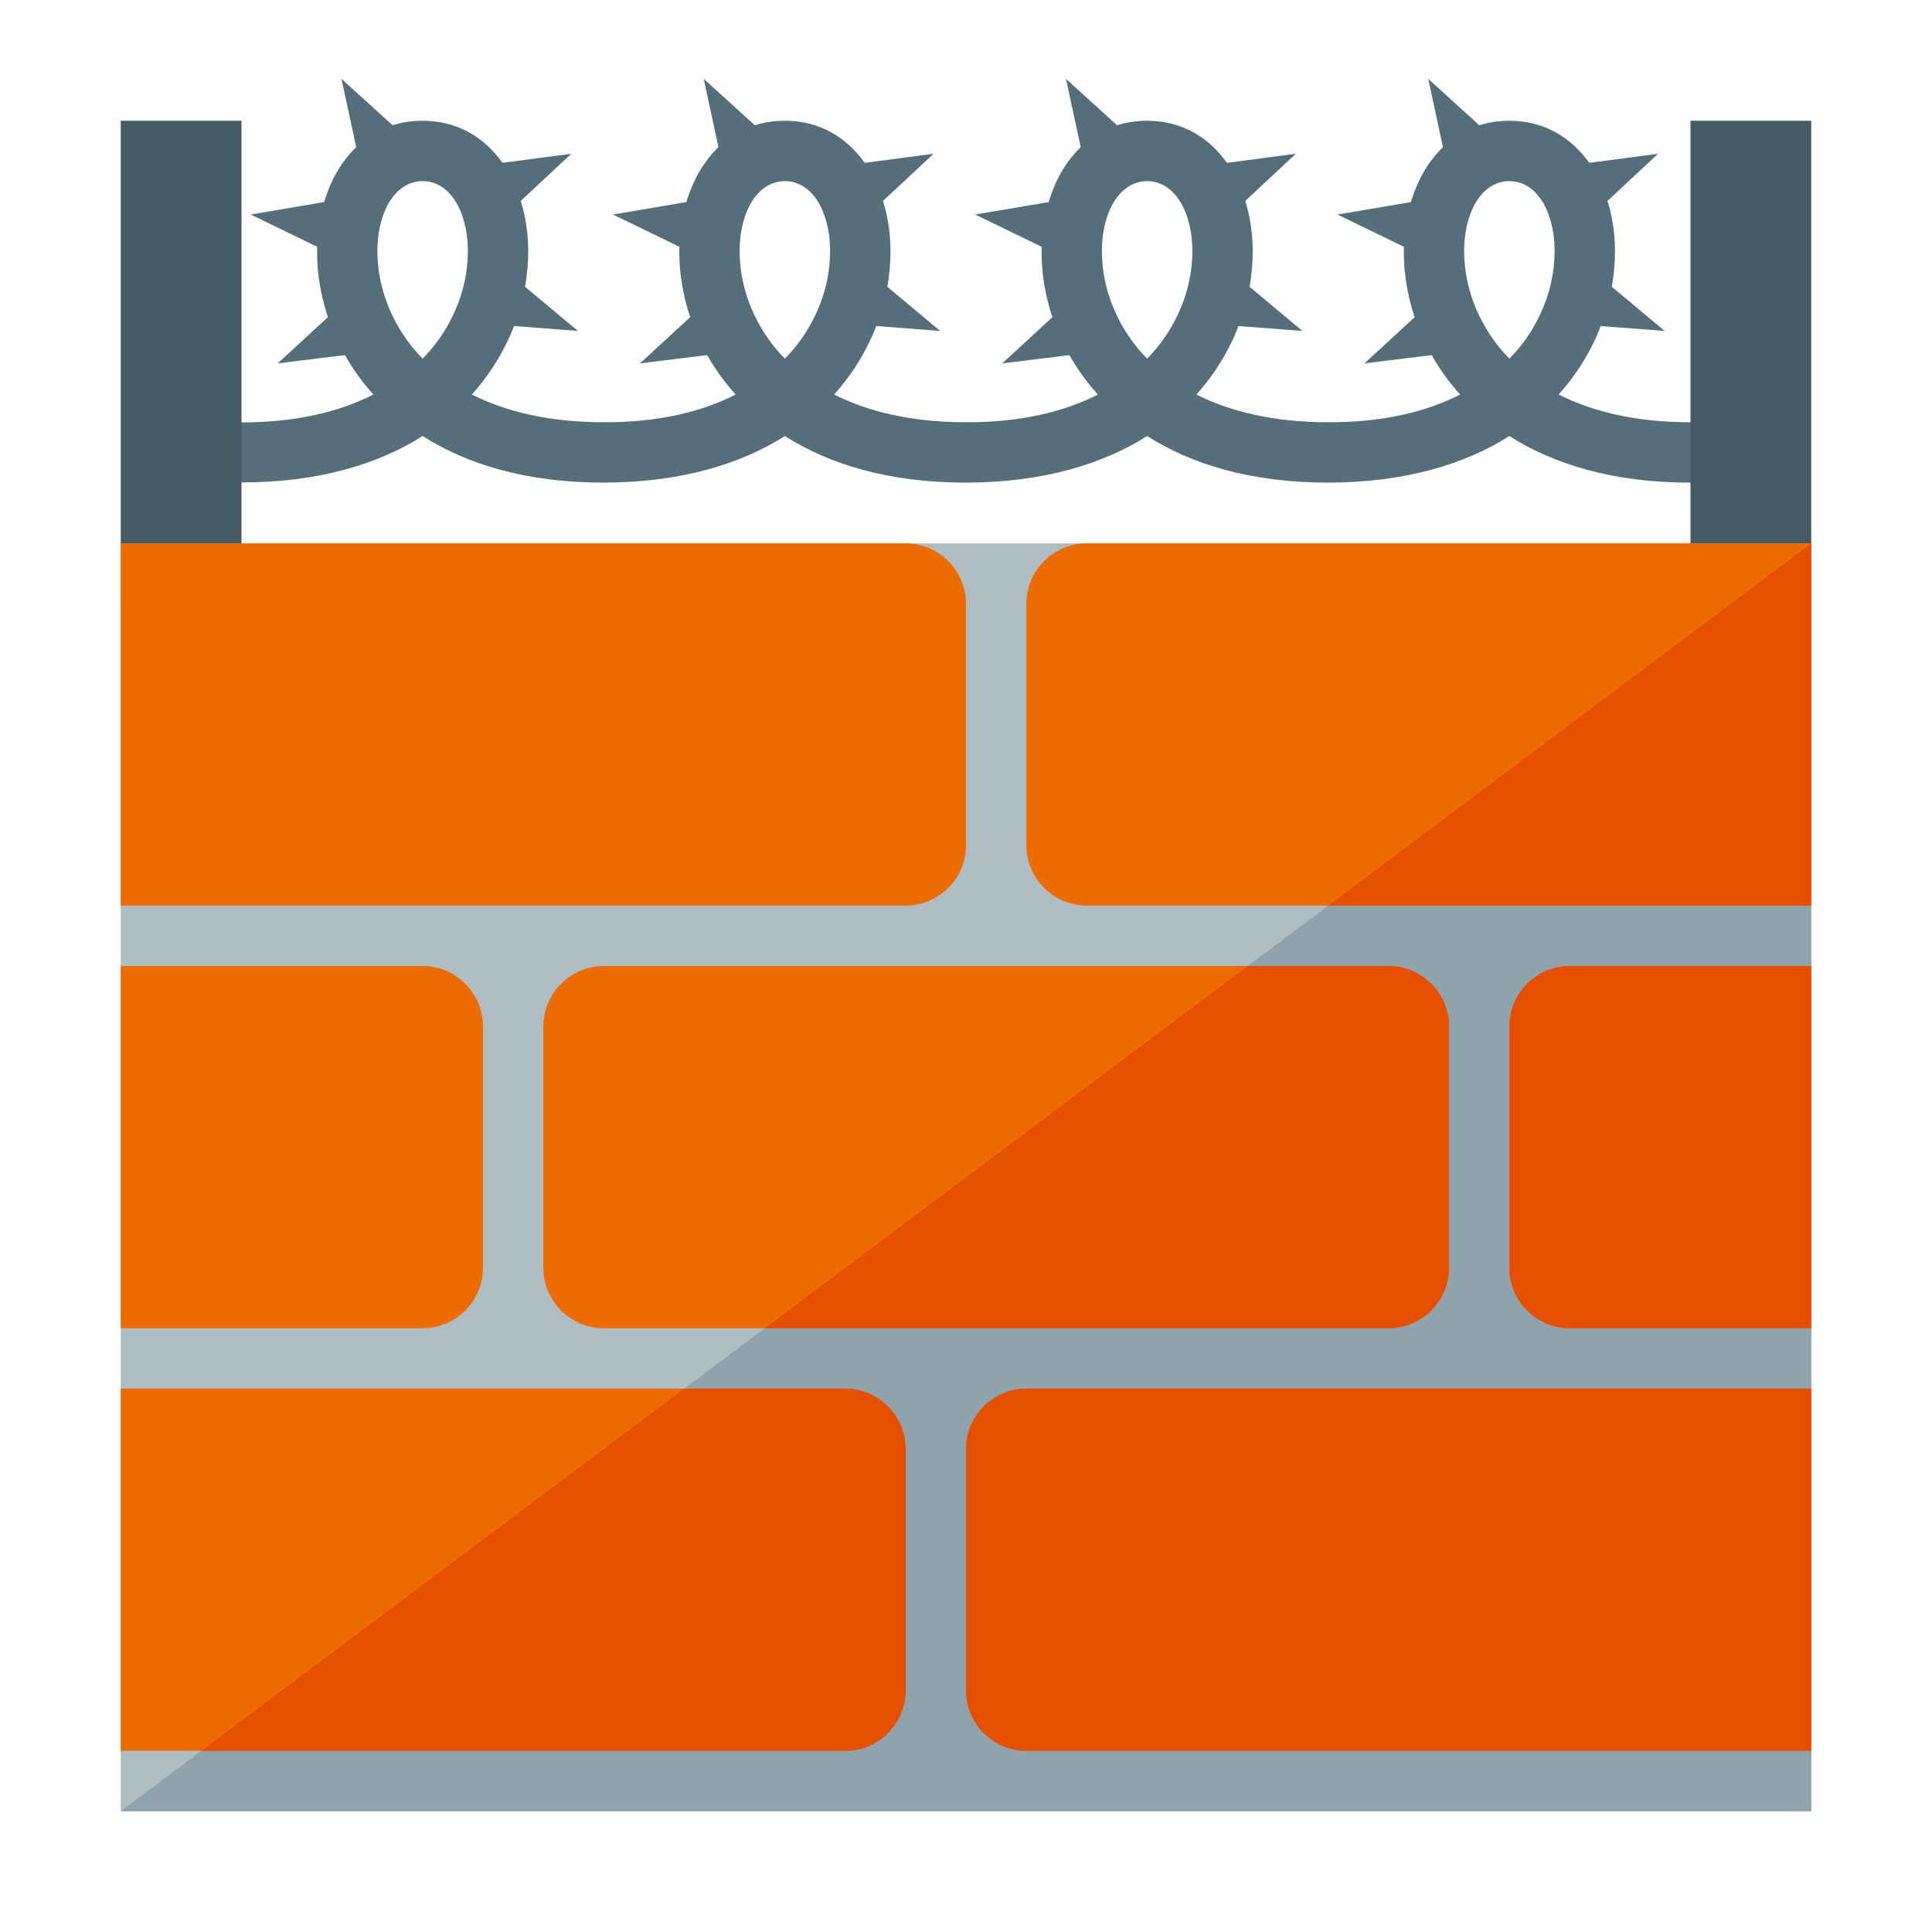
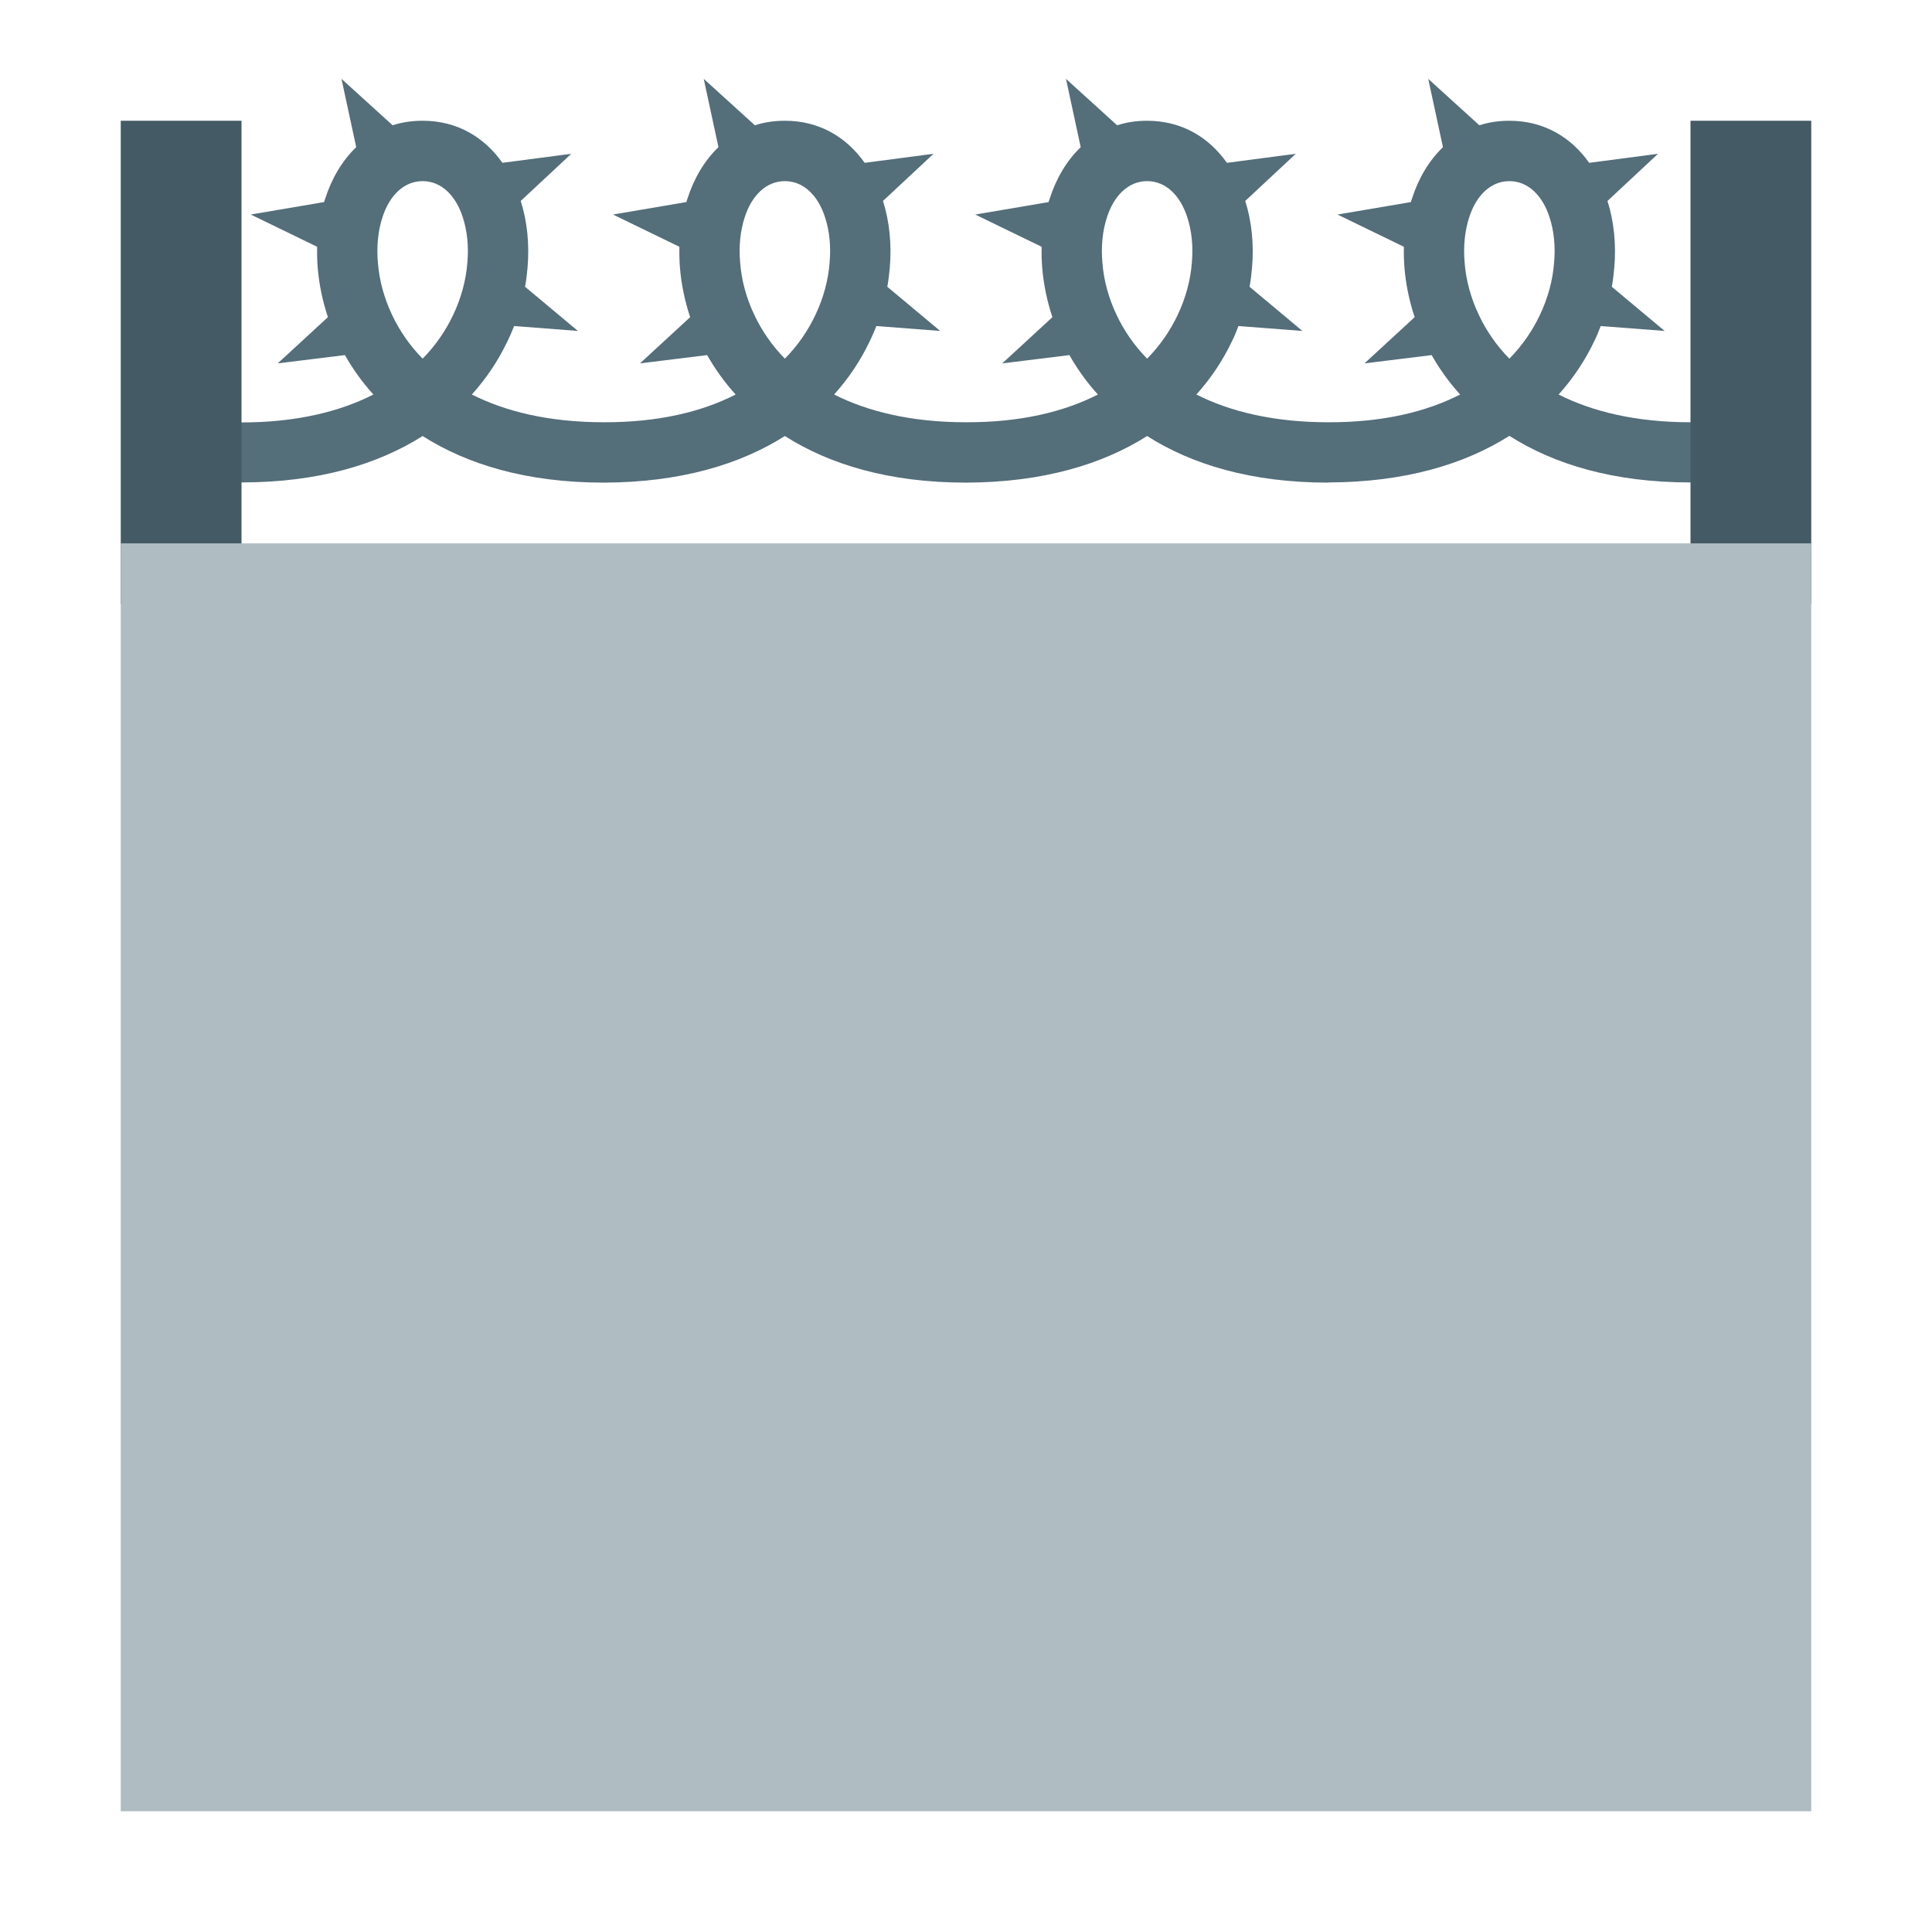
<svg xmlns="http://www.w3.org/2000/svg" version="1.1" viewBox="0 0 512 512">
  <g>
-     <path d="M352,127.9c-20.45,0 -36.25,-4.85 -48,-12.35c-11.75,7.45 -27.55,12.3 -48,12.35c-20.45,0 -36.25,-4.85 -48,-12.35c-11.75,7.45 -27.55,12.3 -48,12.35c-20.45,0 -36.25,-4.85 -48,-12.35c-11.75,7.45 -27.55,12.3 -48,12.3l-16,0l0,-15.9l16,0c14.5,0 26.05,-2.85 34.95,-7.4c-3,-3.3 -5.5,-6.85 -7.55,-10.45l-17.8,2.2l13.3,-12.25c-1.45,-4.35 -2.35,-8.8 -2.7,-13.05c-0.15,-1.9 -0.2,-3.75 -0.15,-5.6l-17.6,-8.55l19.45,-3.3c0.05,-0.25 0.15,-0.55 0.25,-0.8c1.75,-5.5 4.55,-10.2 8.25,-13.75l-3.9,-18.1l13.55,12.3c2.45,-0.8 5.1,-1.2 7.95,-1.2c9.1,0 16.3,4.3 21.15,11.15l18.25,-2.4l-13.4,12.5c1.7,5.35 2.35,11.45 1.8,17.75c-0.15,1.65 -0.35,3.35 -0.65,5l14,11.7l-16.9,-1.3c-0.55,1.35 -1.1,2.7 -1.75,4c-2.35,4.95 -5.45,9.7 -9.45,14.15c8.9,4.5 20.45,7.35 34.95,7.35c14.5,0.05 26.05,-2.8 34.95,-7.35c-3,-3.3 -5.5,-6.85 -7.55,-10.45l-17.8,2.2l13.3,-12.25c-1.45,-4.35 -2.35,-8.8 -2.7,-13.05c-0.15,-1.9 -0.2,-3.75 -0.15,-5.6l-17.6,-8.55l19.45,-3.3c0.05,-0.25 0.15,-0.55 0.25,-0.8c1.75,-5.5 4.55,-10.2 8.25,-13.75l-3.9,-18.1l13.55,12.3c2.45,-0.8 5.1,-1.2 7.95,-1.2c9.1,0 16.3,4.3 21.15,11.15l18.25,-2.4l-13.4,12.5c1.7,5.35 2.35,11.45 1.8,17.75c-0.15,1.65 -0.35,3.35 -0.65,5l14,11.7l-16.9,-1.3c-0.55,1.35 -1.1,2.7 -1.75,4c-2.35,4.95 -5.45,9.7 -9.45,14.15c8.9,4.5 20.45,7.35 34.95,7.35c14.5,0.05 26.05,-2.8 34.95,-7.35c-3,-3.3 -5.5,-6.85 -7.55,-10.45l-17.8,2.2l13.3,-12.25c-1.45,-4.35 -2.35,-8.8 -2.7,-13.05c-0.15,-1.9 -0.2,-3.75 -0.15,-5.6l-17.6,-8.55l19.45,-3.3c0.05,-0.25 0.15,-0.55 0.25,-0.8c1.75,-5.5 4.55,-10.2 8.25,-13.75l-3.9,-18.1l13.55,12.3c2.45,-0.8 5.1,-1.2 7.95,-1.2c9.1,0 16.3,4.3 21.15,11.15l18.25,-2.4l-13.4,12.5c1.7,5.35 2.35,11.45 1.8,17.7c-0.15,1.7 -0.35,3.4 -0.65,5.05l14,11.7l-16.95,-1.3c-0.5,1.35 -1.05,2.7 -1.7,4c-2.35,4.95 -5.45,9.7 -9.45,14.15c8.9,4.5 20.45,7.35 34.95,7.35c14.5,0.05 26.05,-2.8 34.95,-7.35c-3,-3.3 -5.5,-6.85 -7.55,-10.45l-17.8,2.2l13.3,-12.25c-1.45,-4.35 -2.35,-8.8 -2.7,-13.05c-0.15,-1.9 -0.2,-3.75 -0.15,-5.6l-17.6,-8.55l19.45,-3.3c0.05,-0.25 0.15,-0.55 0.25,-0.8c1.75,-5.5 4.55,-10.2 8.25,-13.75l-3.9,-18.1l13.55,12.3c2.45,-0.8 5.1,-1.2 7.95,-1.2c9.1,0 16.3,4.3 21.15,11.15l18.25,-2.4l-13.4,12.5c1.7,5.35 2.35,11.45 1.8,17.7c-0.15,1.7 -0.35,3.4 -0.65,5.05l14,11.7l-16.95,-1.3c-0.5,1.35 -1.05,2.7 -1.7,4c-2.35,4.95 -5.45,9.7 -9.45,14.15c8.9,4.5 20.45,7.35 34.95,7.35l0,0.05l16,0l0,15.9l-16,0l0,0.05c-20.45,0 -36.25,-4.85 -48,-12.35c-11.75,7.45 -27.55,12.3 -48,12.35z M391.95,83.55c1.9,4 4.55,7.95 8.05,11.5c3.5,-3.55 6.15,-7.5 8.05,-11.5c2.2,-4.6 3.45,-9.35 3.8,-13.9c0.4,-4.4 -0.05,-8.55 -1.2,-12.05c-1.8,-5.65 -5.6,-9.6 -10.65,-9.6c-5.05,0 -8.85,3.95 -10.65,9.6c-1.15,3.5 -1.6,7.65 -1.2,12.05c0.35,4.55 1.6,9.3 3.8,13.9z M295.95,83.55c1.9,4 4.55,7.95 8.05,11.5c3.5,-3.55 6.15,-7.5 8.05,-11.5c2.2,-4.6 3.45,-9.35 3.8,-13.9c0.4,-4.4 -0.05,-8.55 -1.2,-12.05c-1.8,-5.65 -5.6,-9.6 -10.65,-9.6c-5.05,0 -8.85,3.95 -10.65,9.6c-1.15,3.5 -1.6,7.65 -1.2,12.05c0.35,4.55 1.6,9.3 3.8,13.9z M199.95,83.55c1.9,4 4.55,7.95 8.05,11.5c3.5,-3.55 6.15,-7.5 8.05,-11.5c2.2,-4.6 3.45,-9.35 3.8,-13.9c0.4,-4.4 -0.05,-8.55 -1.2,-12.05c-1.8,-5.65 -5.6,-9.6 -10.65,-9.6c-5.05,0 -8.85,3.95 -10.65,9.6c-1.15,3.5 -1.6,7.65 -1.2,12.05c0.35,4.55 1.6,9.3 3.8,13.9z M103.95,83.55c1.9,4 4.55,7.95 8.05,11.5c3.5,-3.55 6.15,-7.5 8.05,-11.5c2.2,-4.6 3.45,-9.35 3.8,-13.9c0.4,-4.4 -0.05,-8.55 -1.2,-12.05c-1.8,-5.65 -5.6,-9.6 -10.65,-9.6c-5.05,0 -8.85,3.95 -10.65,9.6c-1.15,3.5 -1.6,7.65 -1.2,12.05c0.35,4.55 1.6,9.3 3.8,13.9z" fill="#546e7a" />
+     <path d="M352,127.9c-20.45,0 -36.25,-4.85 -48,-12.35c-11.75,7.45 -27.55,12.3 -48,12.35c-20.45,0 -36.25,-4.85 -48,-12.35c-11.75,7.45 -27.55,12.3 -48,12.35c-20.45,0 -36.25,-4.85 -48,-12.35c-11.75,7.45 -27.55,12.3 -48,12.3l-16,0l0,-15.9l16,0c14.5,0 26.05,-2.85 34.95,-7.4c-3,-3.3 -5.5,-6.85 -7.55,-10.45l-17.8,2.2l13.3,-12.25c-1.45,-4.35 -2.35,-8.8 -2.7,-13.05c-0.15,-1.9 -0.2,-3.75 -0.15,-5.6l-17.6,-8.55l19.45,-3.3c0.05,-0.25 0.15,-0.55 0.25,-0.8c1.75,-5.5 4.55,-10.2 8.25,-13.75l-3.9,-18.1l13.55,12.3c2.45,-0.8 5.1,-1.2 7.95,-1.2c9.1,0 16.3,4.3 21.15,11.15l18.25,-2.4l-13.4,12.5c1.7,5.35 2.35,11.45 1.8,17.75c-0.15,1.65 -0.35,3.35 -0.65,5l14,11.7l-16.9,-1.3c-0.55,1.35 -1.1,2.7 -1.75,4c-2.35,4.95 -5.45,9.7 -9.45,14.15c8.9,4.5 20.45,7.35 34.95,7.35c14.5,0.05 26.05,-2.8 34.95,-7.35c-3,-3.3 -5.5,-6.85 -7.55,-10.45l-17.8,2.2l13.3,-12.25c-1.45,-4.35 -2.35,-8.8 -2.7,-13.05c-0.15,-1.9 -0.2,-3.75 -0.15,-5.6l-17.6,-8.55l19.45,-3.3c0.05,-0.25 0.15,-0.55 0.25,-0.8c1.75,-5.5 4.55,-10.2 8.25,-13.75l-3.9,-18.1l13.55,12.3c2.45,-0.8 5.1,-1.2 7.95,-1.2c9.1,0 16.3,4.3 21.15,11.15l18.25,-2.4l-13.4,12.5c1.7,5.35 2.35,11.45 1.8,17.75c-0.15,1.65 -0.35,3.35 -0.65,5l14,11.7l-16.9,-1.3c-0.55,1.35 -1.1,2.7 -1.75,4c-2.35,4.95 -5.45,9.7 -9.45,14.15c8.9,4.5 20.45,7.35 34.95,7.35c14.5,0.05 26.05,-2.8 34.95,-7.35c-3,-3.3 -5.5,-6.85 -7.55,-10.45l-17.8,2.2l13.3,-12.25c-1.45,-4.35 -2.35,-8.8 -2.7,-13.05c-0.15,-1.9 -0.2,-3.75 -0.15,-5.6l-17.6,-8.55l19.45,-3.3c0.05,-0.25 0.15,-0.55 0.25,-0.8c1.75,-5.5 4.55,-10.2 8.25,-13.75l-3.9,-18.1l13.55,12.3c2.45,-0.8 5.1,-1.2 7.95,-1.2c9.1,0 16.3,4.3 21.15,11.15l18.25,-2.4l-13.4,12.5c1.7,5.35 2.35,11.45 1.8,17.7c-0.15,1.7 -0.35,3.4 -0.65,5.05l14,11.7l-16.95,-1.3c-0.5,1.35 -1.05,2.7 -1.7,4c-2.35,4.95 -5.45,9.7 -9.45,14.15c8.9,4.5 20.45,7.35 34.95,7.35c14.5,0.05 26.05,-2.8 34.95,-7.35c-3,-3.3 -5.5,-6.85 -7.55,-10.45l-17.8,2.2l13.3,-12.25c-1.45,-4.35 -2.35,-8.8 -2.7,-13.05c-0.15,-1.9 -0.2,-3.75 -0.15,-5.6l-17.6,-8.55l19.45,-3.3c0.05,-0.25 0.15,-0.55 0.25,-0.8c1.75,-5.5 4.55,-10.2 8.25,-13.75l-3.9,-18.1l13.55,12.3c2.45,-0.8 5.1,-1.2 7.95,-1.2c9.1,0 16.3,4.3 21.15,11.15l18.25,-2.4l-13.4,12.5c1.7,5.35 2.35,11.45 1.8,17.7c-0.15,1.7 -0.35,3.4 -0.65,5.05l14,11.7l-16.95,-1.3c-0.5,1.35 -1.05,2.7 -1.7,4c-2.35,4.95 -5.45,9.7 -9.45,14.15c8.9,4.5 20.45,7.35 34.95,7.35l16,0l0,15.9l-16,0l0,0.05c-20.45,0 -36.25,-4.85 -48,-12.35c-11.75,7.45 -27.55,12.3 -48,12.35z M391.95,83.55c1.9,4 4.55,7.95 8.05,11.5c3.5,-3.55 6.15,-7.5 8.05,-11.5c2.2,-4.6 3.45,-9.35 3.8,-13.9c0.4,-4.4 -0.05,-8.55 -1.2,-12.05c-1.8,-5.65 -5.6,-9.6 -10.65,-9.6c-5.05,0 -8.85,3.95 -10.65,9.6c-1.15,3.5 -1.6,7.65 -1.2,12.05c0.35,4.55 1.6,9.3 3.8,13.9z M295.95,83.55c1.9,4 4.55,7.95 8.05,11.5c3.5,-3.55 6.15,-7.5 8.05,-11.5c2.2,-4.6 3.45,-9.35 3.8,-13.9c0.4,-4.4 -0.05,-8.55 -1.2,-12.05c-1.8,-5.65 -5.6,-9.6 -10.65,-9.6c-5.05,0 -8.85,3.95 -10.65,9.6c-1.15,3.5 -1.6,7.65 -1.2,12.05c0.35,4.55 1.6,9.3 3.8,13.9z M199.95,83.55c1.9,4 4.55,7.95 8.05,11.5c3.5,-3.55 6.15,-7.5 8.05,-11.5c2.2,-4.6 3.45,-9.35 3.8,-13.9c0.4,-4.4 -0.05,-8.55 -1.2,-12.05c-1.8,-5.65 -5.6,-9.6 -10.65,-9.6c-5.05,0 -8.85,3.95 -10.65,9.6c-1.15,3.5 -1.6,7.65 -1.2,12.05c0.35,4.55 1.6,9.3 3.8,13.9z M103.95,83.55c1.9,4 4.55,7.95 8.05,11.5c3.5,-3.55 6.15,-7.5 8.05,-11.5c2.2,-4.6 3.45,-9.35 3.8,-13.9c0.4,-4.4 -0.05,-8.55 -1.2,-12.05c-1.8,-5.65 -5.6,-9.6 -10.65,-9.6c-5.05,0 -8.85,3.95 -10.65,9.6c-1.15,3.5 -1.6,7.65 -1.2,12.05c0.35,4.55 1.6,9.3 3.8,13.9z" fill="#546e7a" />
    <path d="M448,32l32,0l0,128l-32,0z M32,32l32,0l0,128l-32,0z" fill="#445a64" />
    <polygon points="32,144 480,144 480,480 32,480" fill="#afbdc3" />
-     <polygon points="480,144 480,480 32,480" fill="#8fa3ad" />
-     <path d="M32,144l208,0c8.8,0 16,7.2 16,16l0,64c0,8.8 -7.2,16 -16,16l-208,0z M288,144l192,0l0,96l-192,0c-8.8,0 -16,-7.2 -16,-16l0,-64c0,-8.8 7.2,-16 16,-16z M160,256l208,0c8.8,0 16,7.2 16,16l0,64c0,8.8 -7.2,16 -16,16l-208,0c-8.8,0 -16,-7.2 -16,-16l0,-64c0,-8.8 7.2,-16 16,-16z M32,256l80,0c8.8,0 16,7.2 16,16l0,64c0,8.8 -7.2,16 -16,16l-80,0z M416,256l64,0l0,96l-64,0c-8.8,0 -16,-7.2 -16,-16l0,-64c0,-8.8 7.2,-16 16,-16z M480,368l-208,0c-8.8,0 -16,7.2 -16,16l0,64c0,8.8 7.2,16 16,16l208,0z M224,368l-192,0l0,96l192,0c8.8,0 16,-7.2 16,-16l0,-64c0,-8.8 -7.2,-16 -16,-16z" fill="#ed6c00" />
-     <path d="M480,144l0,0l0,96l-128,0z M330.65,256l37.35,0c8.8,0 16,7.2 16,16l0,64c0,8.8 -7.2,16 -16,16l-165.35,0z M416,256l64,0l0,96l-64,0c-8.8,0 -16,-7.2 -16,-16l0,-64c0,-8.8 7.2,-16 16,-16z M480,368l-208,0c-8.8,0 -16,7.2 -16,16l0,64c0,8.8 7.2,16 16,16l208,0z M224,368l-42.65,0l-128,96l170.65,0c8.8,0 16,-7.2 16,-16l0,-64c0,-8.8 -7.2,-16 -16,-16z" fill="#e55000" />
  </g>
</svg>